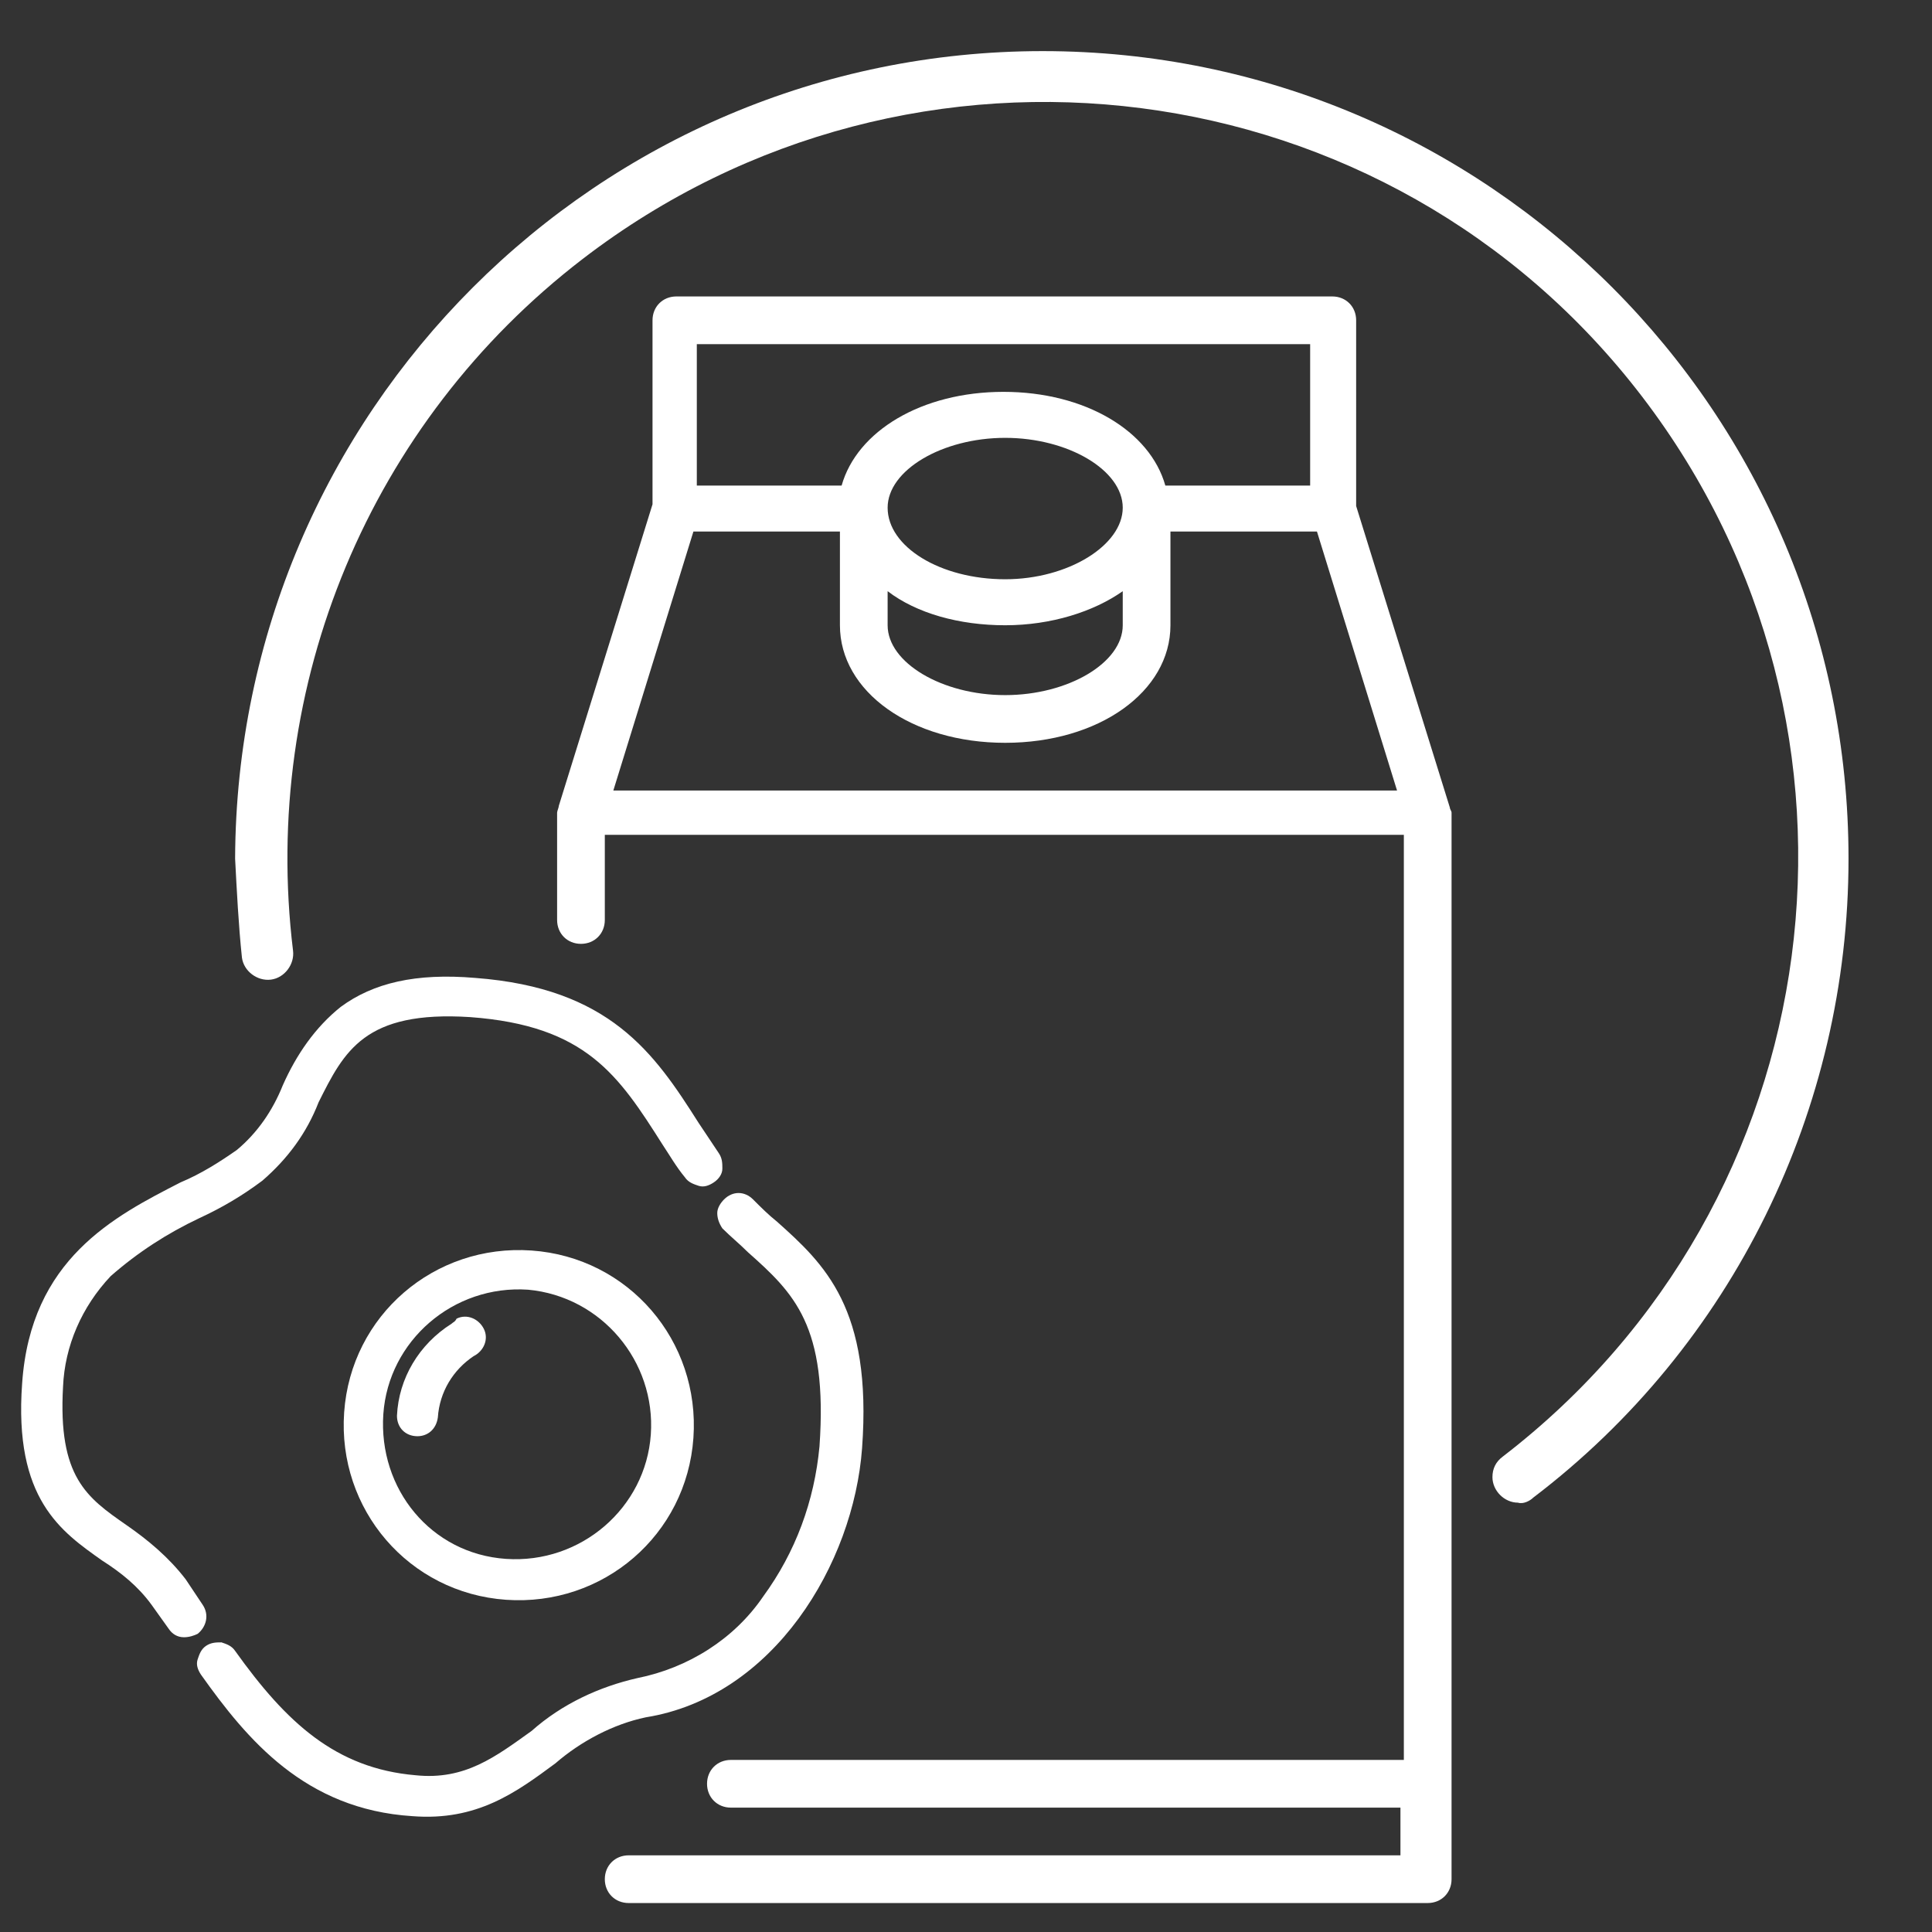
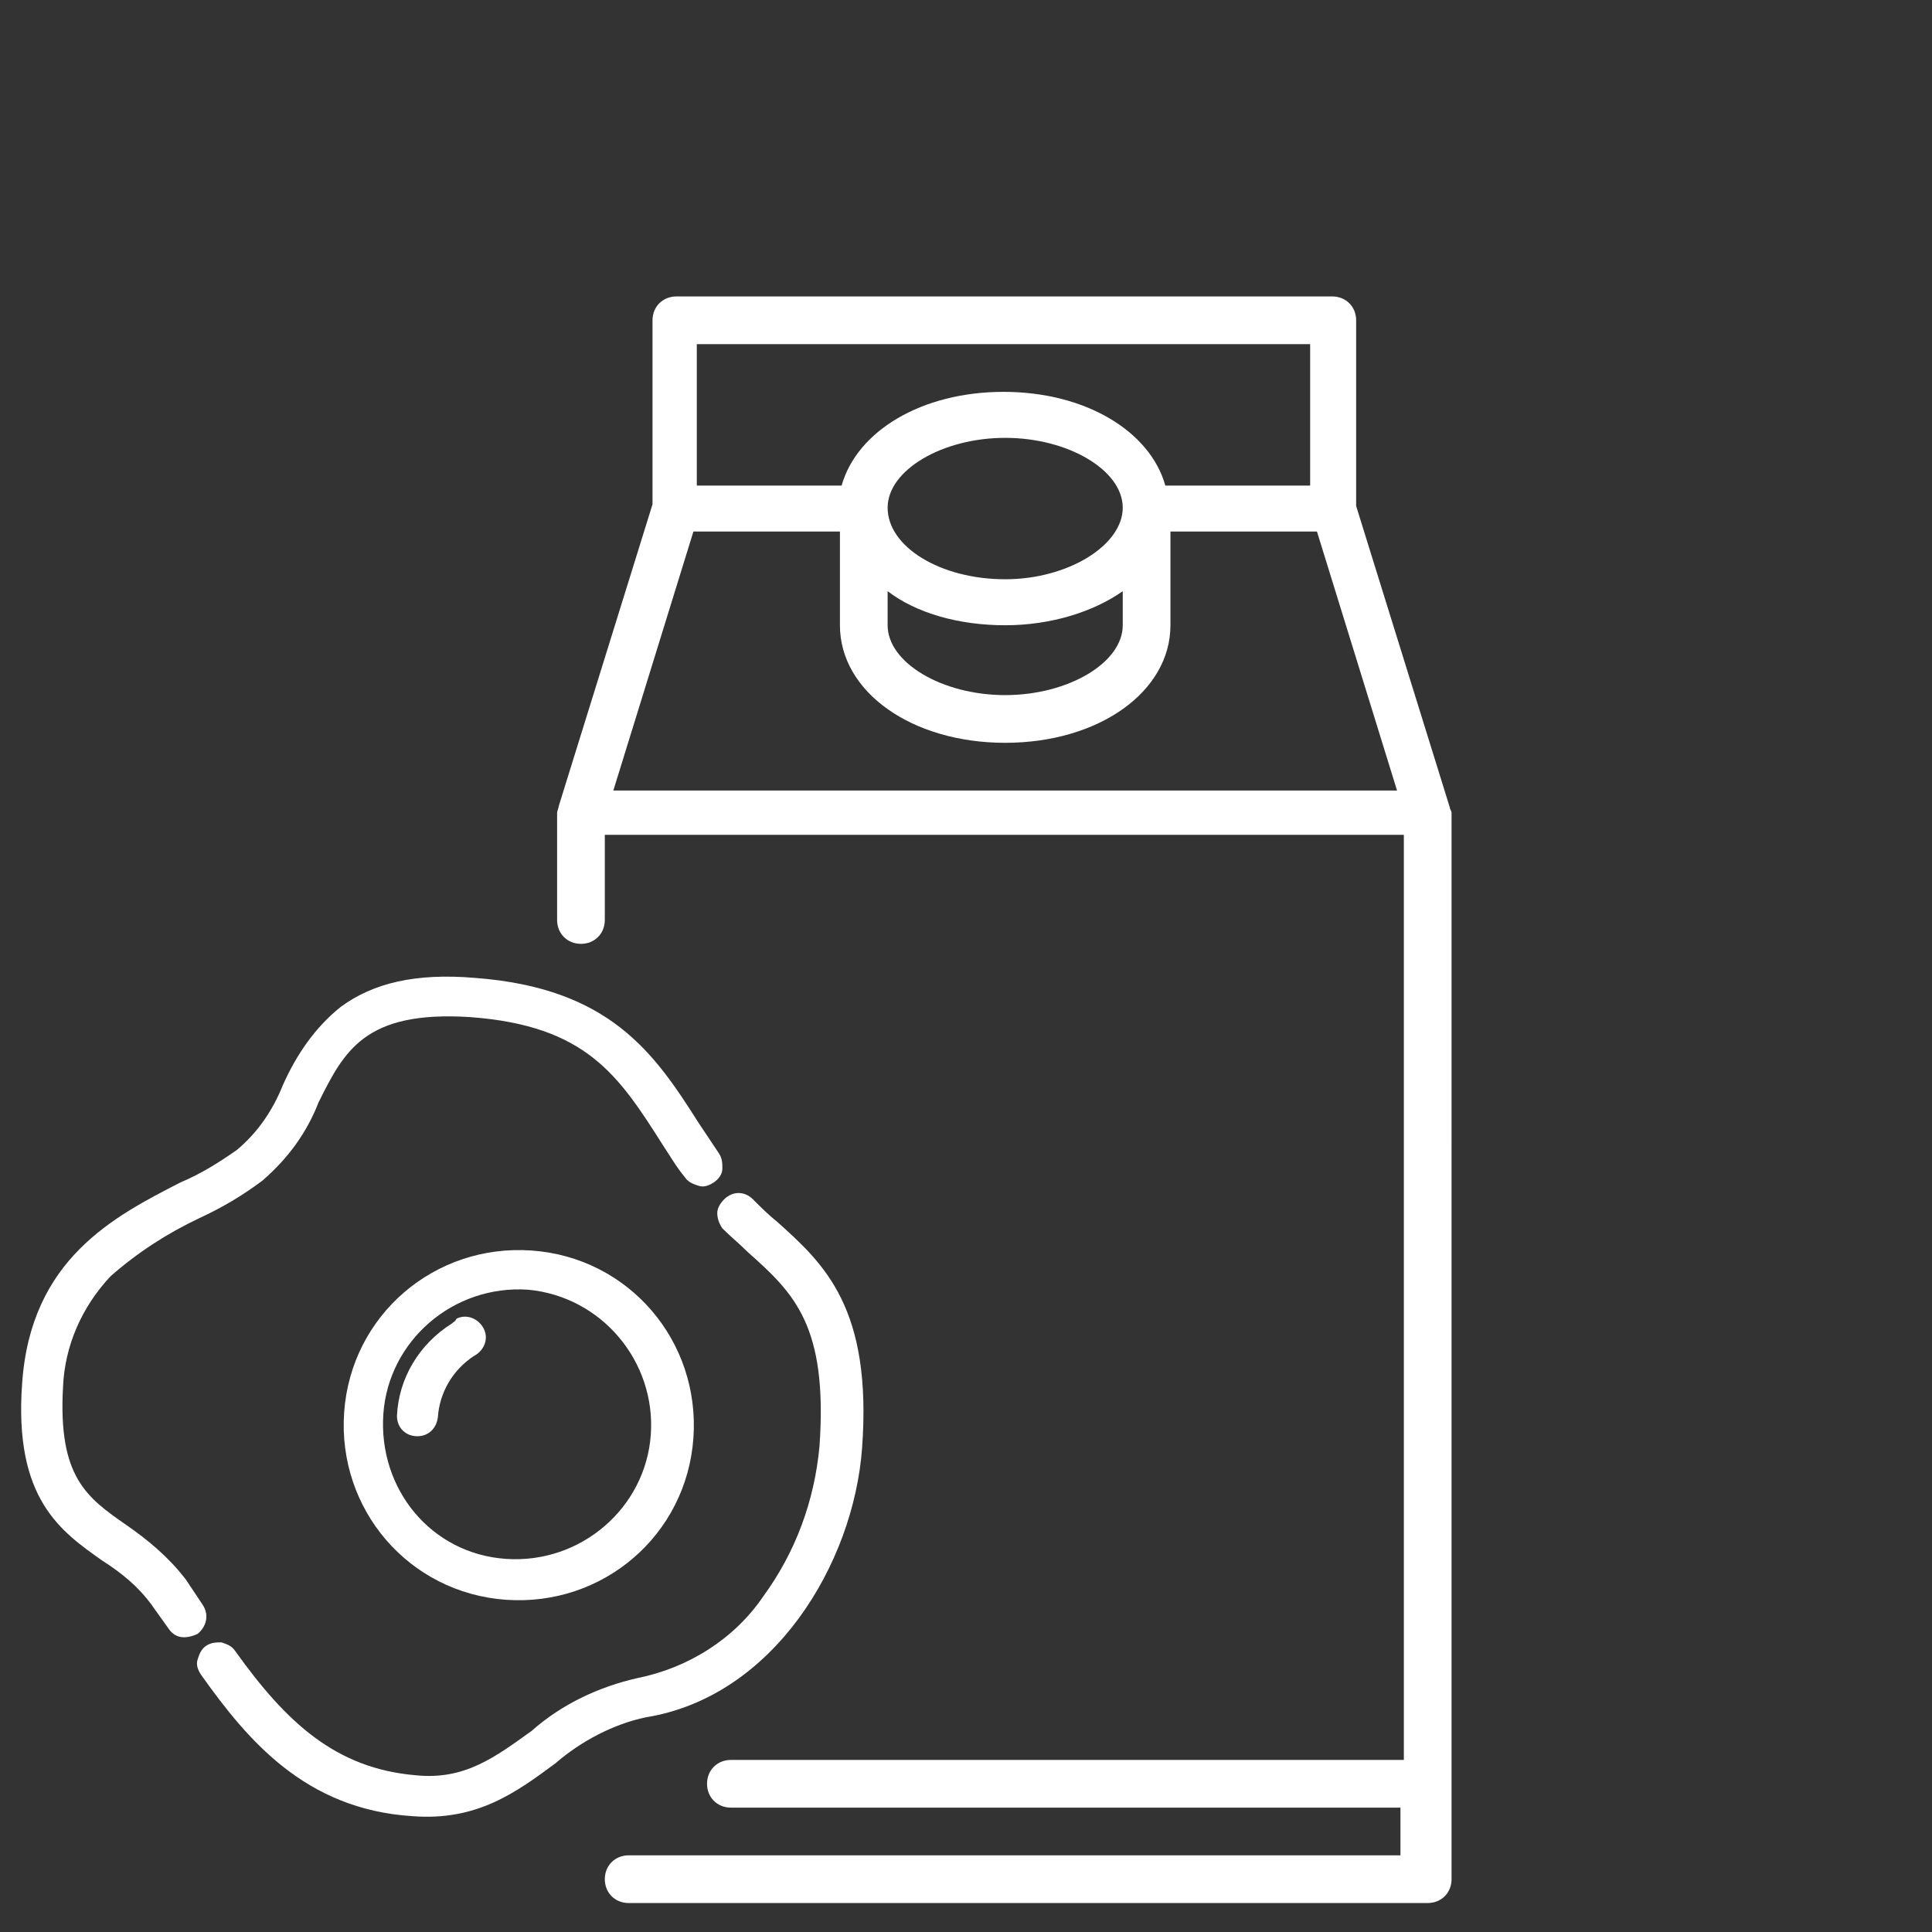
<svg xmlns="http://www.w3.org/2000/svg" version="1.1" id="Livello_1" x="0px" y="0px" viewBox="0 0 113.4 113.4" style="enable-background:new 0 0 113.4 113.4;" xml:space="preserve">
  <rect x="0" y="0" width="113.4" height="113.4" fill="#333333" stroke="none" />
  <style type="text/css">
	.st0{fill:#FFFFFF;}
</style>
  <g>
-     <path class="st0" d="M89.1,88.2c-0.8,0-1.5-0.7-1.5-1.5c0-0.5,0.2-0.9,0.6-1.2c19.4-14.9,23.1-42.7,8.2-62.2   c-14.9-19.5-42.8-23-62.2-8.1c-12.5,9.6-18.9,25-17,40.6c0.1,0.8-0.5,1.6-1.3,1.7c-0.8,0.1-1.6-0.5-1.7-1.3l0,0   c-0.2-1.9-0.3-3.9-0.4-5.8C13.9,24.2,35.1,3,61.2,3s47.3,21.2,47.3,47.4c0,14.7-6.8,28.6-18.5,37.5C89.8,88.1,89.4,88.3,89.1,88.2z   " />
    <g>
      <path class="st0" d="M26.5,77.7c-1.9,1.2-3.1,3.2-3.2,5.4c0,0.7,0.5,1.2,1.2,1.2c0.6,0,1.1-0.4,1.2-1.1c0.1-1.5,0.9-2.8,2.1-3.6    c0.6-0.3,0.9-1,0.6-1.6s-1-0.9-1.6-0.6C26.7,77.6,26.6,77.6,26.5,77.7L26.5,77.7z" />
      <path class="st0" d="M45.6,71.7L45.6,71.7c-0.5-0.4-0.9-0.8-1.4-1.3s-1.2-0.5-1.7,0l0,0c-0.2,0.2-0.4,0.5-0.4,0.8s0.1,0.6,0.3,0.9    c0.5,0.5,1,0.9,1.5,1.4c2.7,2.4,4.7,4.3,4.2,11.4c-0.3,3.2-1.4,6.2-3.3,8.8c-1.7,2.5-4.4,4.2-7.4,4.8c-2.2,0.5-4.4,1.5-6.2,3.1    c-2.1,1.5-3.9,2.9-6.8,2.6c-4.7-0.4-7.6-3.1-10.6-7.3c-0.2-0.3-0.5-0.4-0.8-0.5c-0.3,0-0.6,0-0.9,0.2c-0.3,0.2-0.4,0.5-0.5,0.8    s0,0.6,0.2,0.9c2.7,3.8,6.1,7.9,12.4,8.3c3.8,0.3,6.1-1.4,8.4-3.1c1.5-1.3,3.4-2.3,5.3-2.7c7.5-1.2,12.2-9,12.7-15.8    C51.2,76.8,48.4,74.2,45.6,71.7z" />
      <path class="st0" d="M11.9,94.2l-1-1.5c-1-1.3-2.2-2.3-3.5-3.2c-2.3-1.6-4-2.8-3.7-8.1c0.1-2.4,1.1-4.7,2.8-6.5    c1.6-1.4,3.3-2.5,5.2-3.4c1.3-0.6,2.5-1.3,3.7-2.2c1.5-1.3,2.6-2.8,3.3-4.6c1.5-3,2.7-5.4,8.9-5c6.8,0.5,8.7,3.4,11.3,7.5    c0.4,0.6,0.8,1.3,1.3,1.9c0.2,0.3,0.5,0.4,0.8,0.5s0.6,0,0.9-0.2c0.3-0.2,0.5-0.5,0.5-0.8s0-0.6-0.2-0.9c-0.4-0.6-0.8-1.2-1.2-1.8    c-2.6-4.1-5.2-7.9-13.1-8.5c-3.5-0.3-6,0.3-7.9,1.7c-1.5,1.2-2.6,2.8-3.4,4.6c-0.6,1.5-1.5,2.8-2.7,3.8c-1,0.7-2.1,1.4-3.3,1.9    c-3.9,2-8.8,4.5-9.3,11.8C0.8,88,3.6,89.9,6,91.6c1.1,0.7,2.1,1.5,2.9,2.6l1,1.4c0.2,0.3,0.5,0.5,0.9,0.5c0.3,0,0.6-0.1,0.8-0.2    C12.1,95.5,12.3,94.8,11.9,94.2z" />
      <path class="st0" d="M31.2,73.4c-5.7-0.4-10.6,3.8-11,9.5s3.8,10.6,9.5,11s10.6-3.8,11-9.5l0,0C41.1,78.7,36.9,73.8,31.2,73.4z     M38.2,84.2c-0.3,4.3-4.1,7.6-8.5,7.3s-7.5-4.1-7.2-8.5c0.3-4.3,4.1-7.6,8.5-7.3l0,0C35.3,76.1,38.5,79.9,38.2,84.2z" />
    </g>
    <path class="st0" d="M85.1,47.4l-5.5-17.7V18.8c0-0.8-0.6-1.4-1.4-1.4H39.7c-0.8,0-1.4,0.6-1.4,1.4v10.8l-5.5,17.7   c0,0.1-0.1,0.3-0.1,0.4V54c0,0.8,0.6,1.4,1.4,1.4c0.8,0,1.4-0.6,1.4-1.4v-5h46.9v15.3v2.8v36.2H47.7h-2h-2.8   c-0.8,0-1.4,0.6-1.4,1.4s0.6,1.4,1.4,1.4h1.9h1.1h36.3v2.8H41.8h-1.3h-3.6c-0.8,0-1.4,0.6-1.4,1.4s0.6,1.4,1.4,1.4h5.9h1.1h39.9   c0.8,0,1.4-0.6,1.4-1.4V67.1v-2.8V47.7C85.2,47.6,85.1,47.5,85.1,47.4z M40.9,20.2h36v8.3h-8.5c-0.9-3.2-4.7-5.5-9.5-5.5   s-8.6,2.3-9.5,5.5h-8.5C40.9,28.5,40.9,20.2,40.9,20.2z M59,34c-3.8,0-6.9-1.9-6.9-4.2c0-2.2,3.2-4.1,6.9-4.1s6.9,1.9,6.9,4.1   S62.7,34,59,34z M65.9,34.7v2c0,2.2-3.2,4.1-6.9,4.1s-6.9-1.9-6.9-4.1v-2c1.7,1.3,4.2,2,6.9,2S64.2,35.9,65.9,34.7z M36,46.4   l4.7-15.2h8.6v5.5c0,3.9,4.2,6.9,9.7,6.9s9.7-3,9.7-6.9v-5.5h8.6L82,46.4H36z" />
  </g>
</svg>